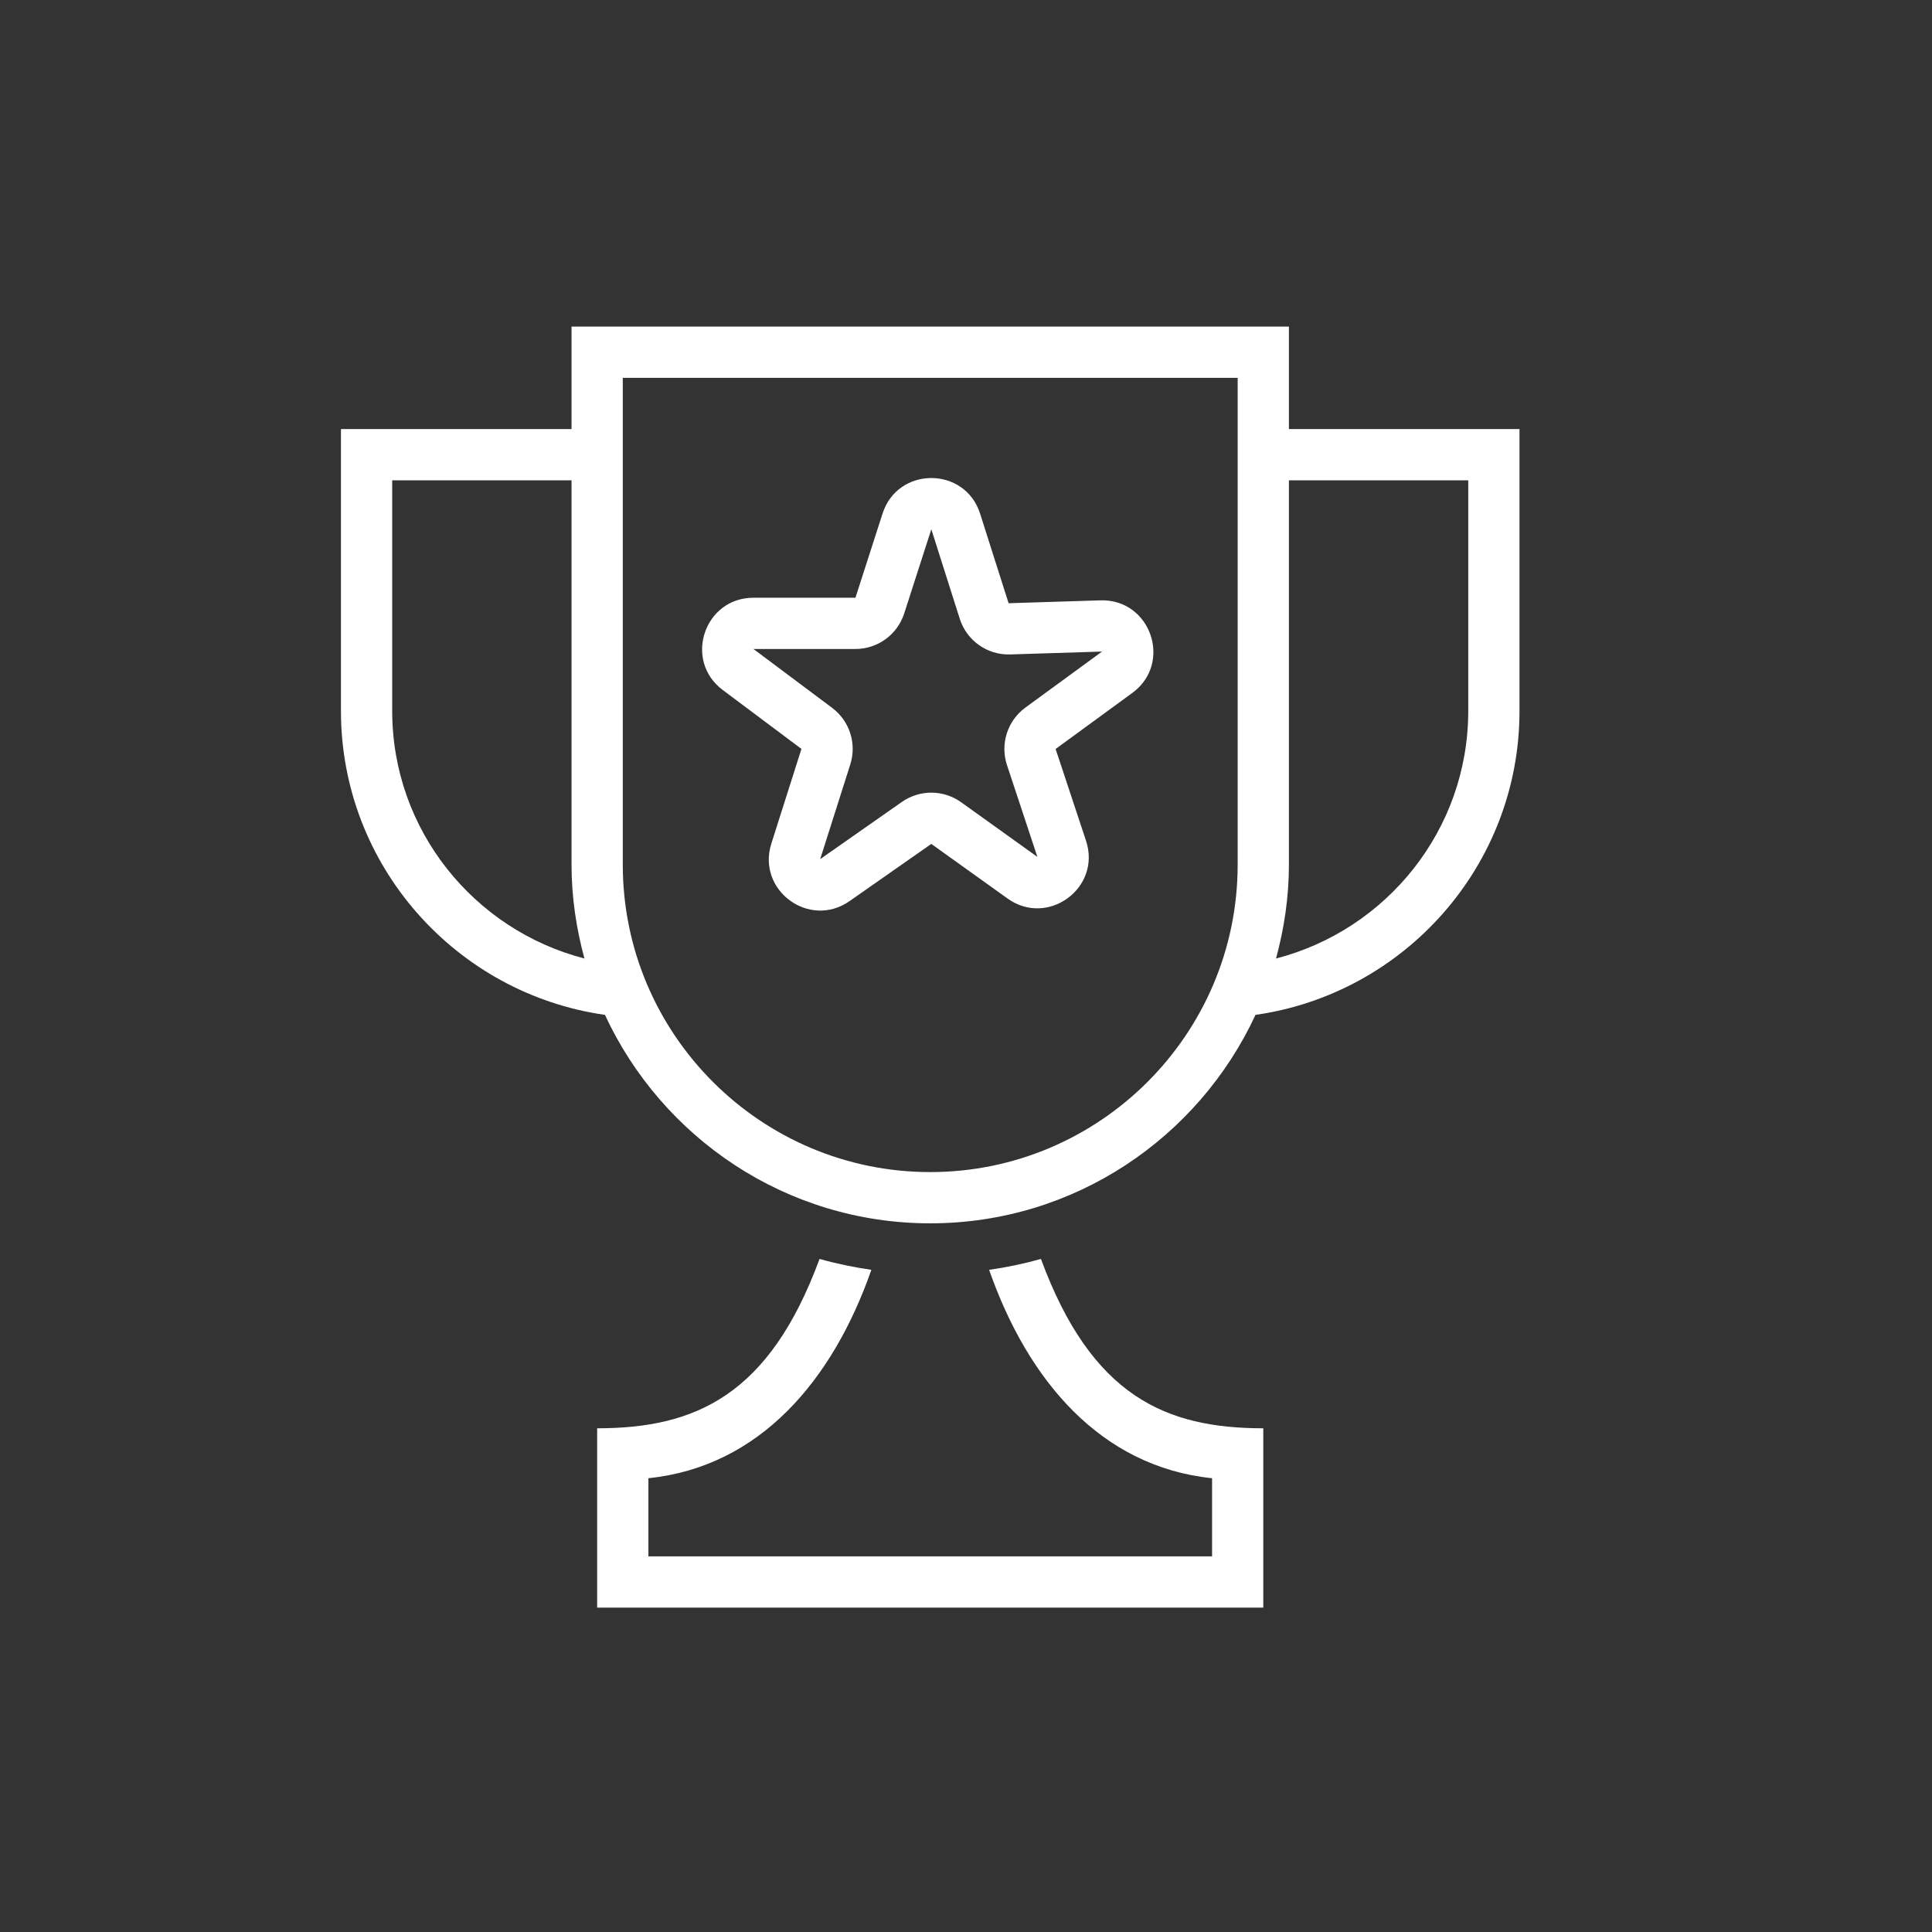
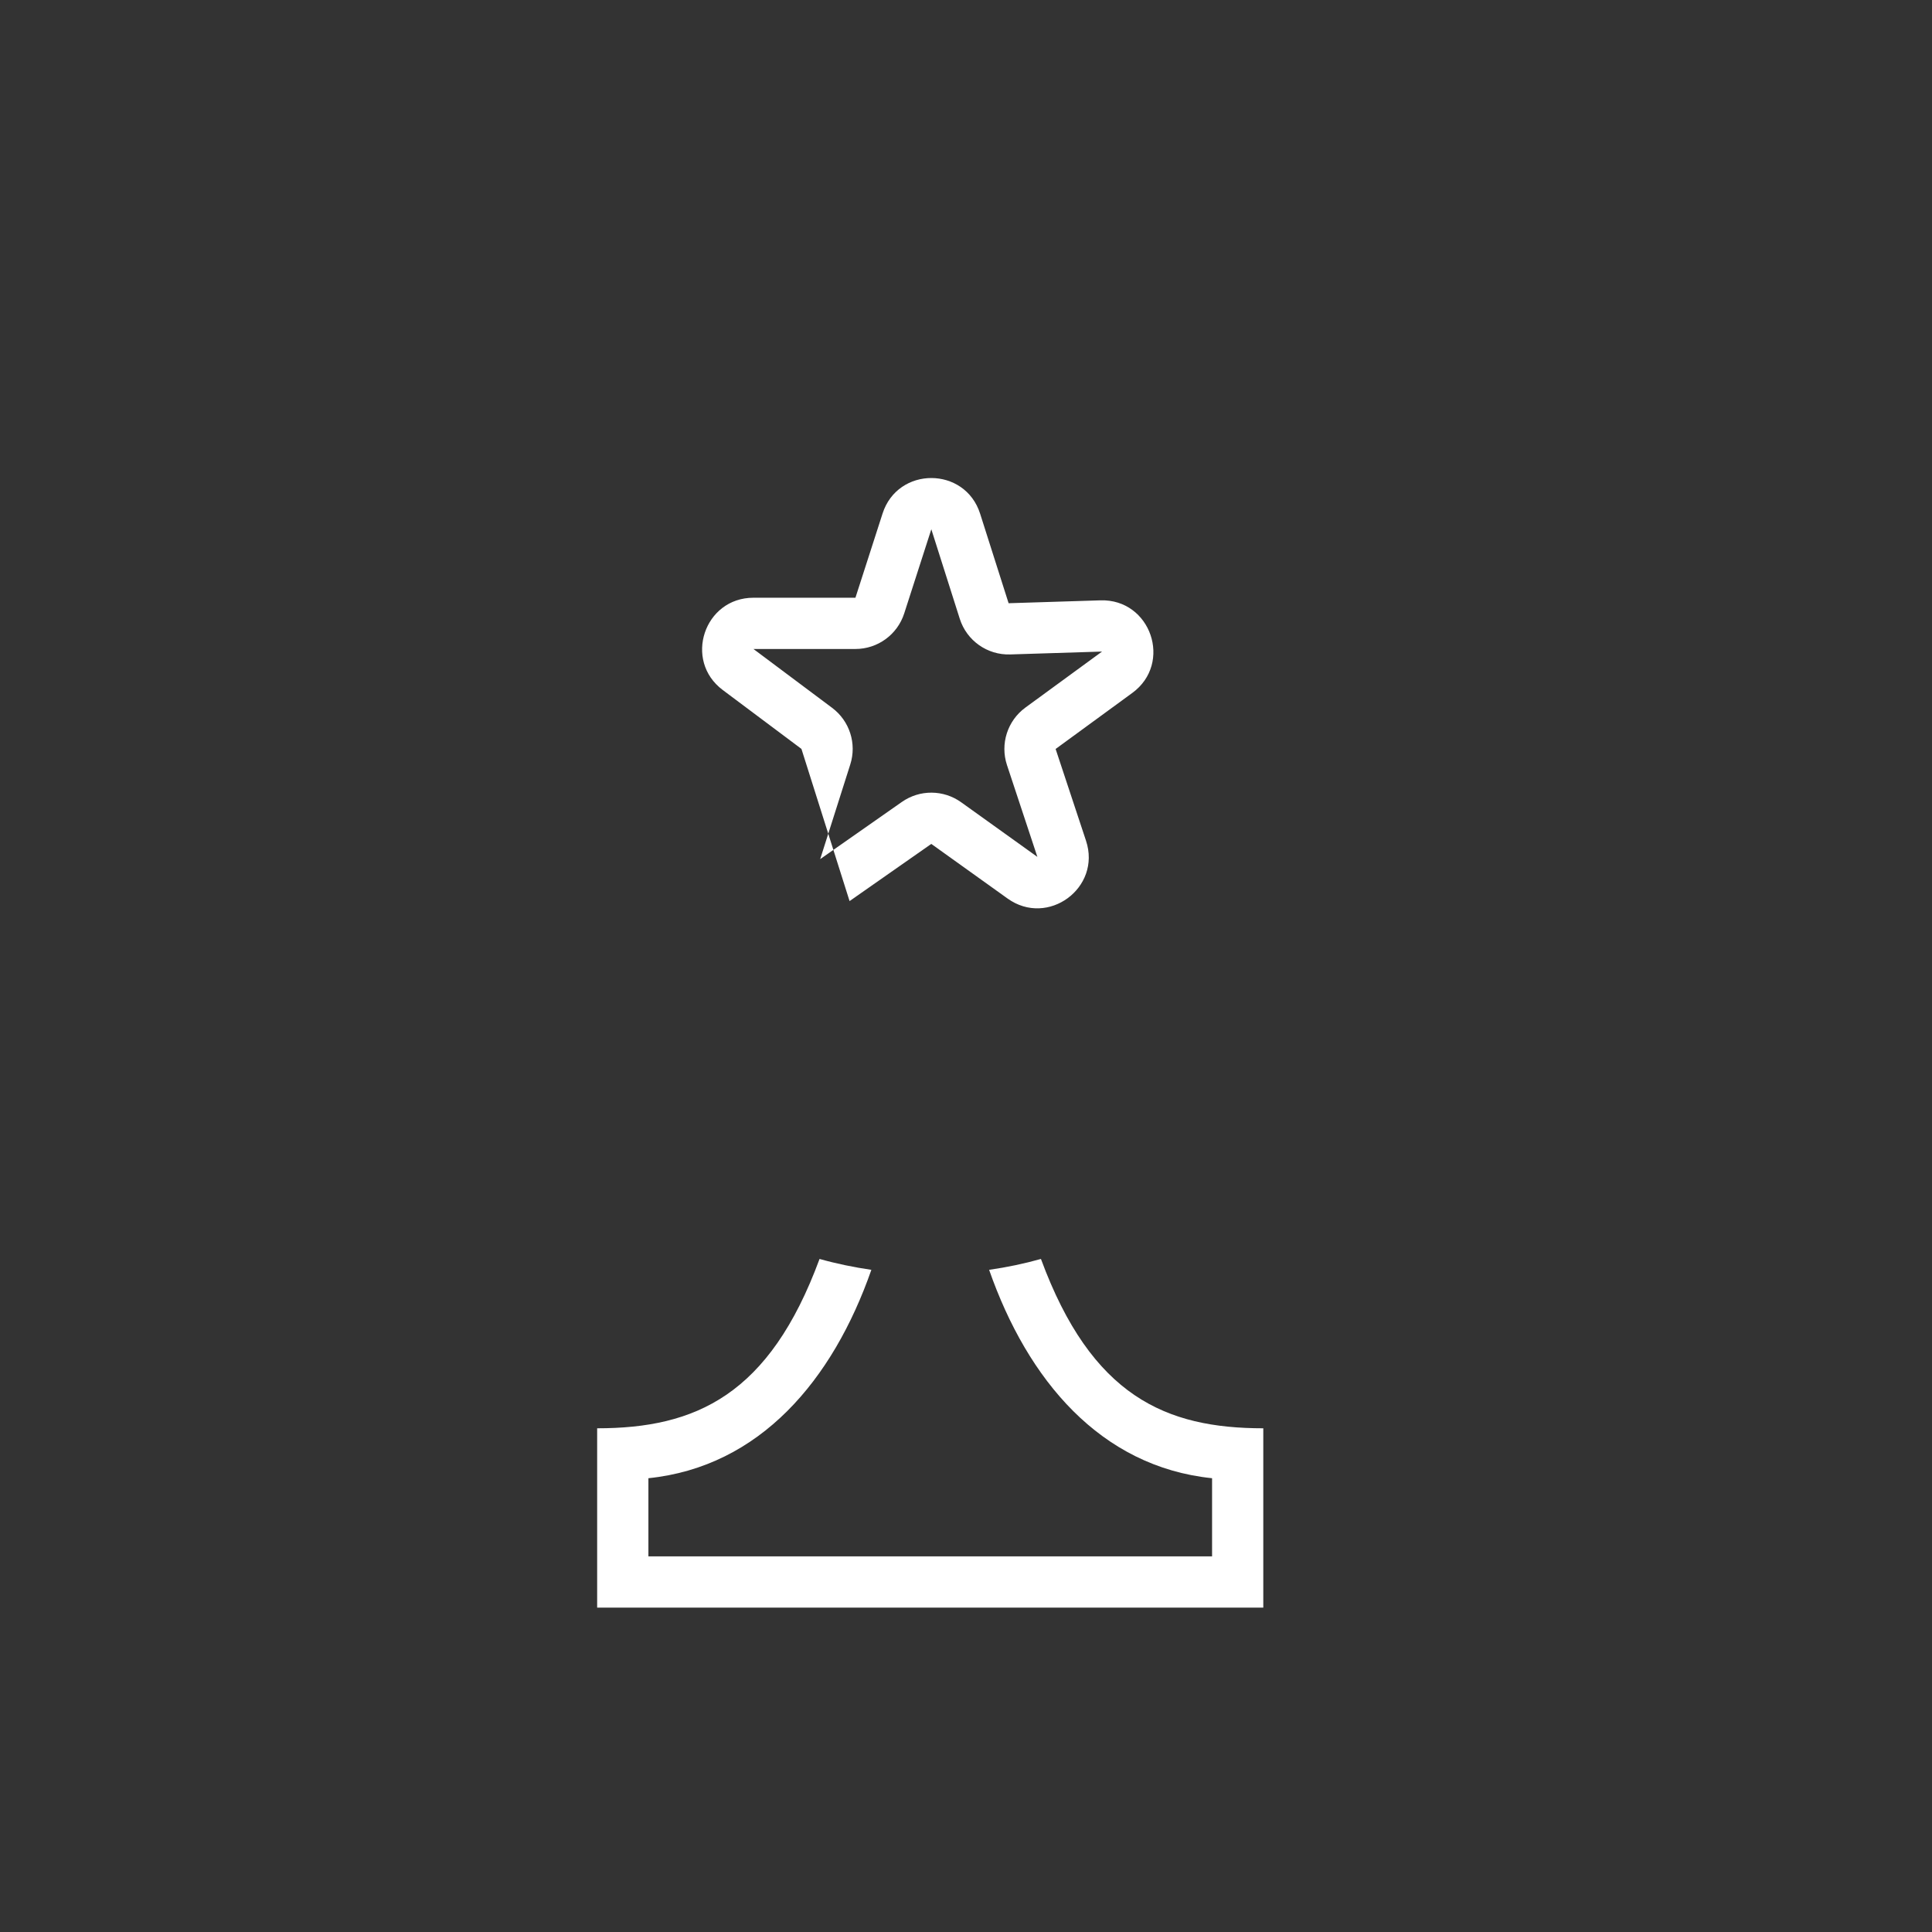
<svg xmlns="http://www.w3.org/2000/svg" width="57" height="57" viewBox="0 0 57 57" fill="none">
  <rect x="0" y="0" width="57" height="57" fill="#333333" stroke="none" />
  <path d="M30.711 37.143C30.213 37.283 29.703 37.389 29.182 37.464C30.32 40.719 32.471 43.273 35.76 43.612V45.918H19.13V43.612C22.419 43.273 24.57 40.719 25.708 37.464C25.187 37.388 24.677 37.283 24.179 37.143C22.697 41.162 20.527 42.139 17.618 42.139V47.43H37.271V42.139C34.398 42.139 32.206 41.198 30.711 37.143Z" fill="white" />
-   <path d="M38.027 12.659V9.636H16.862V12.659H10.059V20.974C10.059 25.539 13.453 29.317 17.848 29.942C19.529 33.566 23.193 36.092 27.445 36.092C31.696 36.092 35.36 33.566 37.041 29.942C41.437 29.317 44.83 25.539 44.83 20.974V12.659H38.027ZM11.571 20.974V14.171H16.862V25.509C16.862 26.469 17.002 27.395 17.243 28.279C13.987 27.438 11.571 24.489 11.571 20.974ZM27.445 34.58C22.443 34.58 18.374 30.511 18.374 25.509V11.147H36.515V25.509C36.515 30.511 32.446 34.58 27.445 34.58ZM43.318 20.974C43.318 24.489 40.903 27.438 37.647 28.279C37.887 27.395 38.027 26.469 38.027 25.509V14.171H43.318V20.974Z" fill="white" />
-   <path fill-rule="evenodd" clip-rule="evenodd" d="M26.038 15.152C26.488 13.751 28.472 13.755 28.917 15.157L29.757 17.797L32.466 17.712C33.952 17.666 34.606 19.567 33.406 20.444L31.144 22.097L32.041 24.805C32.501 26.195 30.915 27.362 29.726 26.509L27.476 24.898L25.065 26.585C23.88 27.415 22.319 26.267 22.757 24.889L23.645 22.095L21.323 20.357C20.159 19.486 20.775 17.635 22.229 17.635L25.238 17.635L26.038 15.152ZM27.477 15.615L26.677 18.098C26.476 18.723 25.895 19.147 25.238 19.147L22.229 19.147L24.551 20.884C25.066 21.27 25.281 21.939 25.086 22.553L24.198 25.347L26.609 23.659C27.135 23.291 27.835 23.295 28.357 23.669L30.606 25.281L29.709 22.572C29.503 21.949 29.722 21.264 30.252 20.876L32.514 19.223L29.804 19.308C29.128 19.33 28.521 18.9 28.316 18.256L27.477 15.615Z" fill="white" />
+   <path fill-rule="evenodd" clip-rule="evenodd" d="M26.038 15.152C26.488 13.751 28.472 13.755 28.917 15.157L29.757 17.797L32.466 17.712C33.952 17.666 34.606 19.567 33.406 20.444L31.144 22.097L32.041 24.805C32.501 26.195 30.915 27.362 29.726 26.509L27.476 24.898L25.065 26.585L23.645 22.095L21.323 20.357C20.159 19.486 20.775 17.635 22.229 17.635L25.238 17.635L26.038 15.152ZM27.477 15.615L26.677 18.098C26.476 18.723 25.895 19.147 25.238 19.147L22.229 19.147L24.551 20.884C25.066 21.27 25.281 21.939 25.086 22.553L24.198 25.347L26.609 23.659C27.135 23.291 27.835 23.295 28.357 23.669L30.606 25.281L29.709 22.572C29.503 21.949 29.722 21.264 30.252 20.876L32.514 19.223L29.804 19.308C29.128 19.33 28.521 18.9 28.316 18.256L27.477 15.615Z" fill="white" />
</svg>